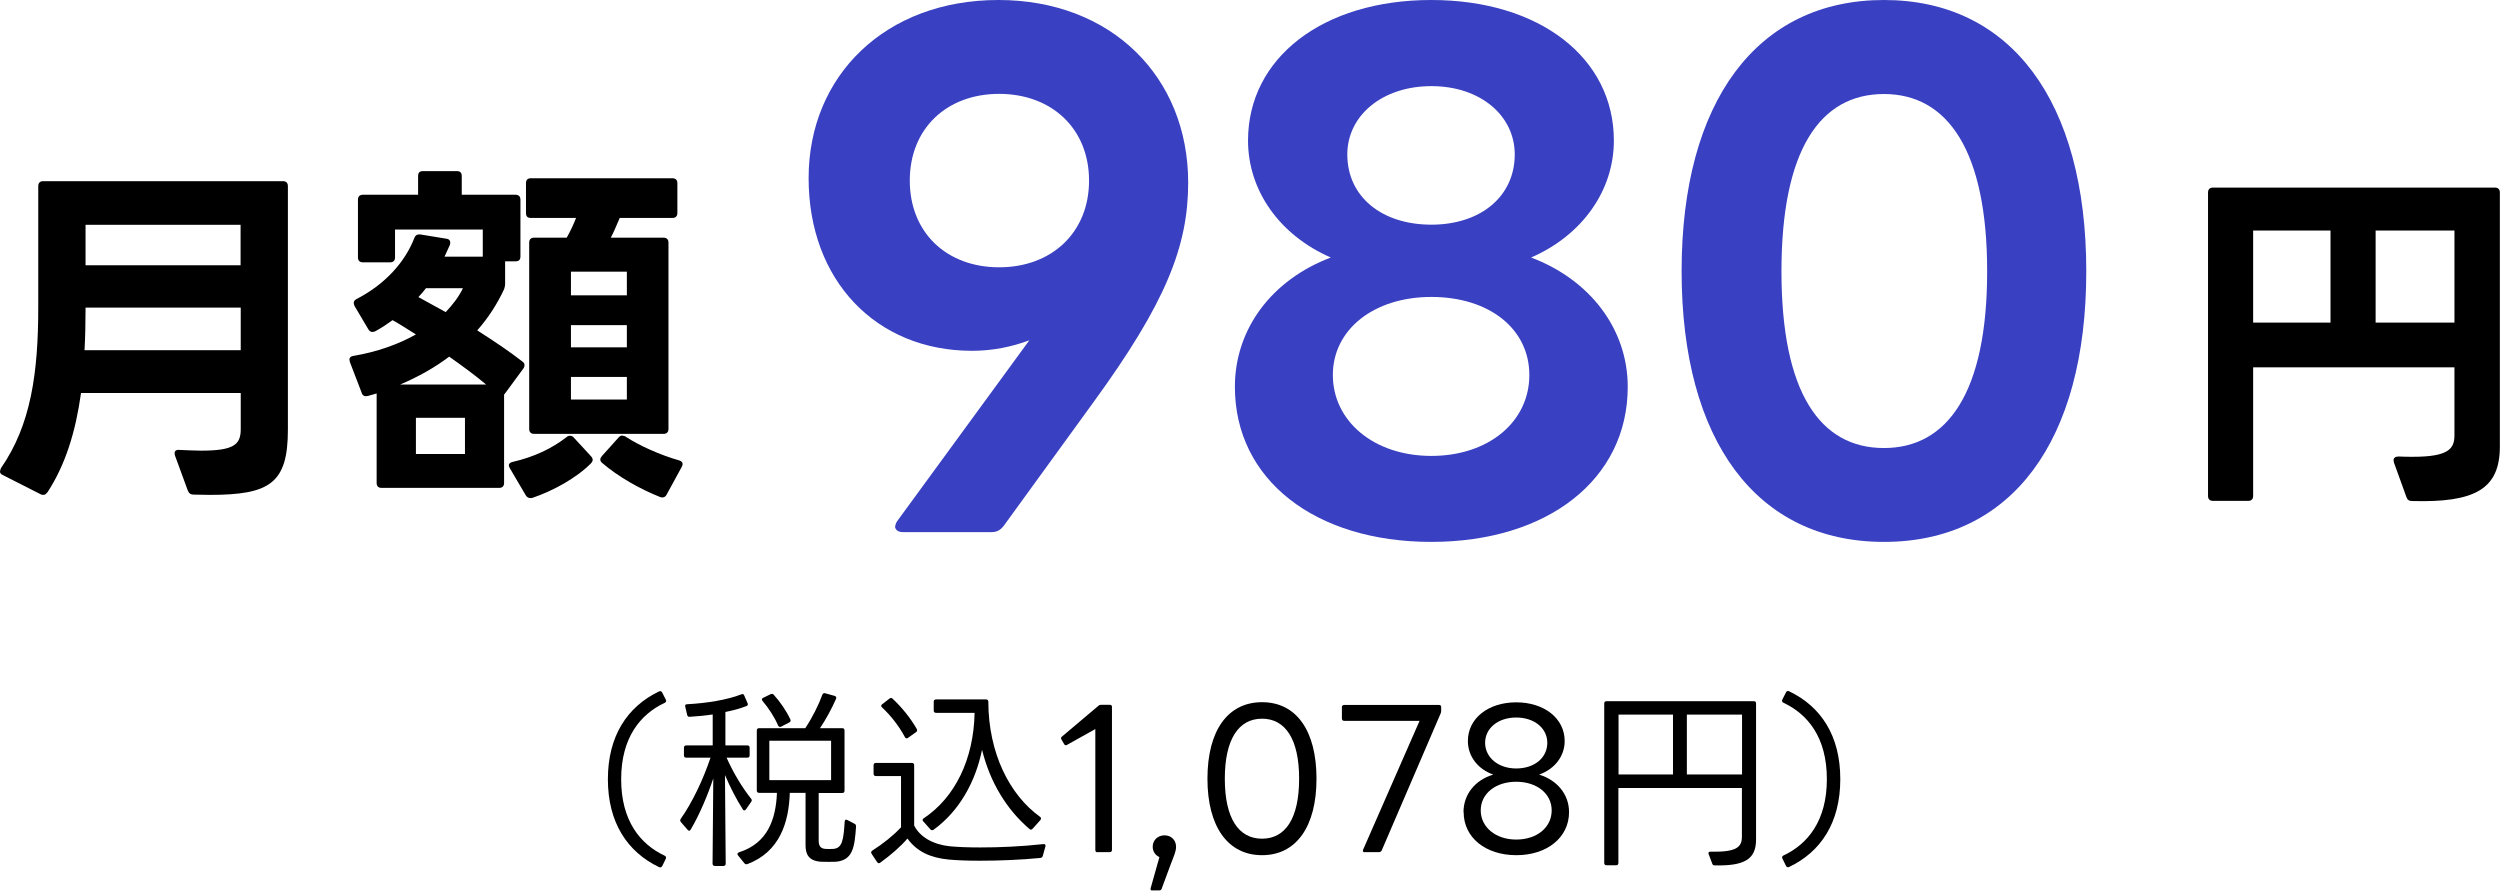
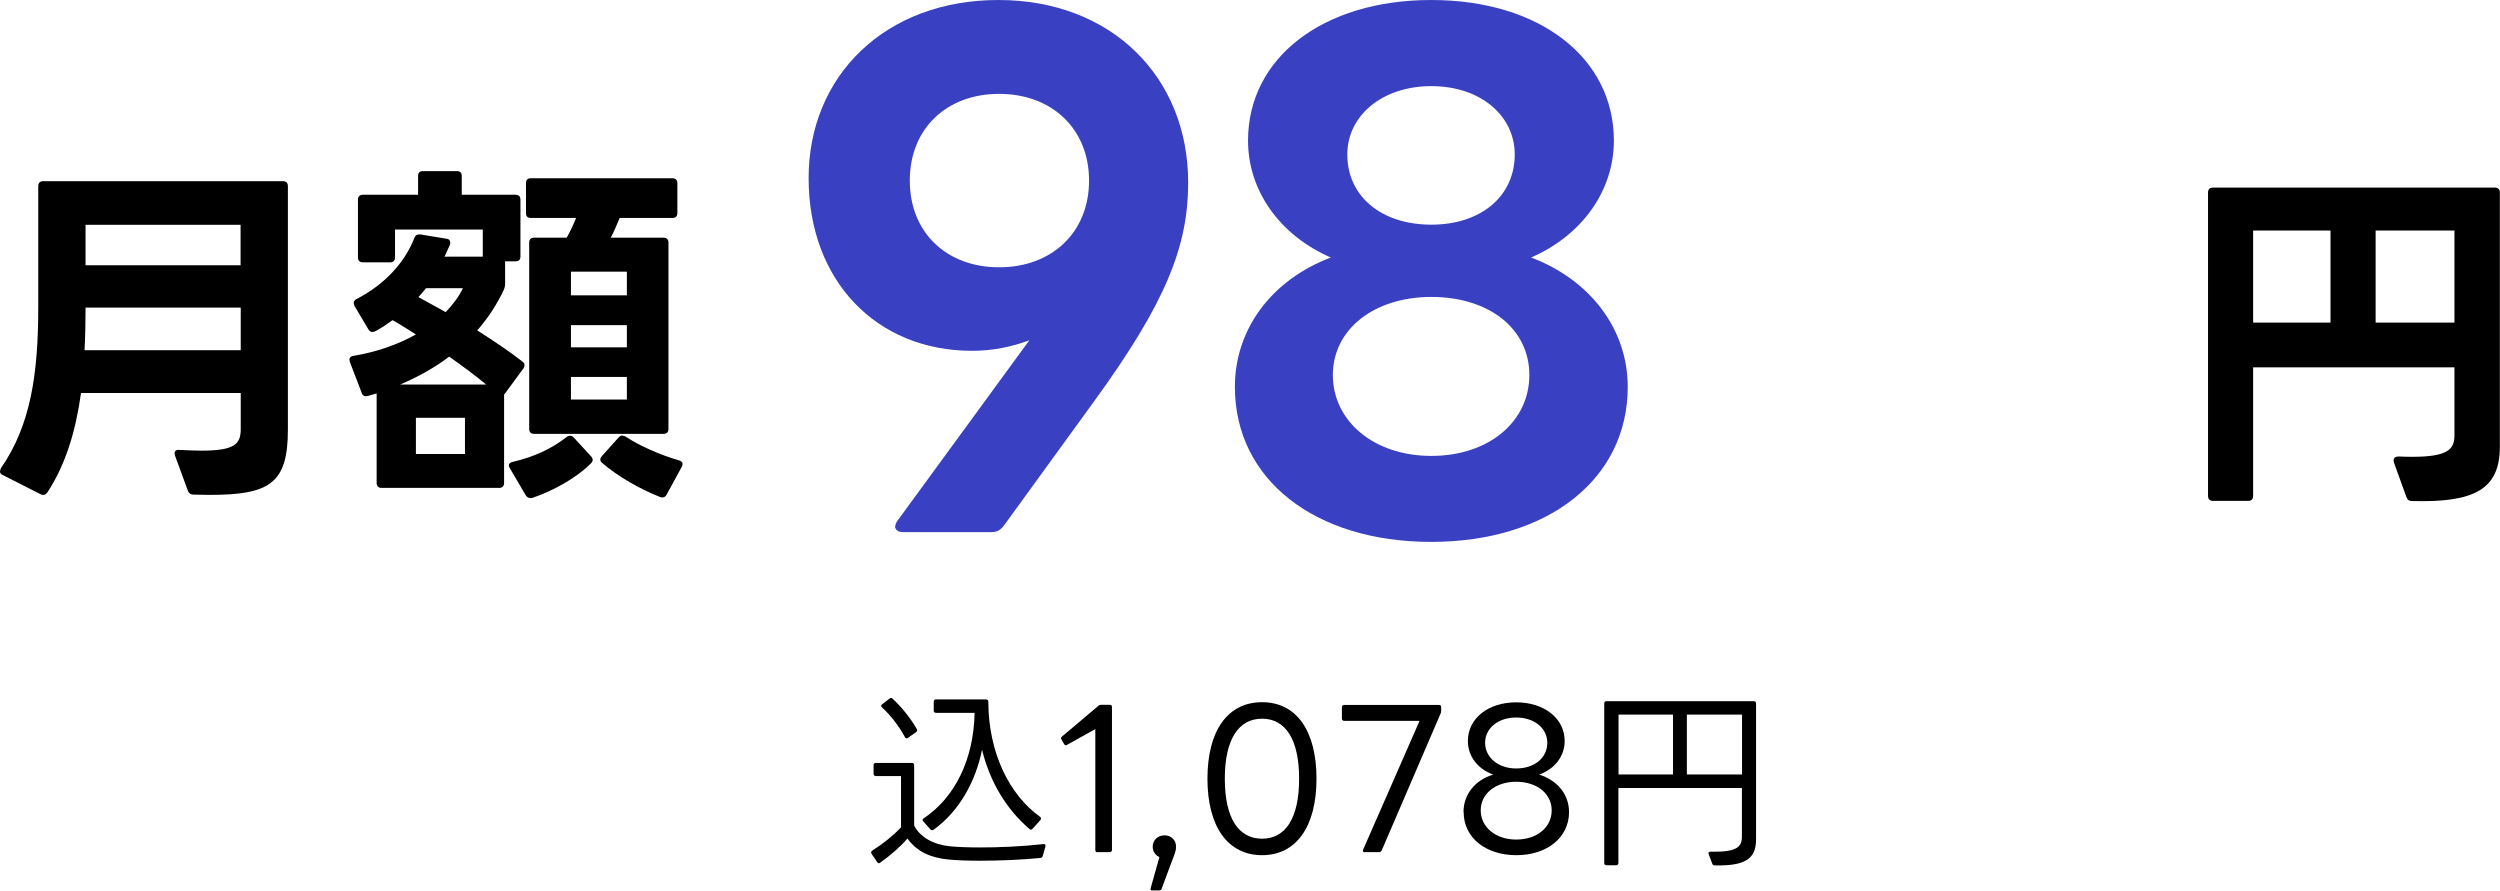
<svg xmlns="http://www.w3.org/2000/svg" id="_レイヤー_2" data-name="レイヤー 2" viewBox="0 0 171.25 61">
  <defs>
    <style>
      .cls-1 {
        fill: #000;
      }

      .cls-1, .cls-2 {
        stroke-width: 0px;
      }

      .cls-2 {
        fill: #3940c1;
      }
    </style>
  </defs>
  <g id="_レイヤー_1-2" data-name="レイヤー 1">
    <g>
      <g>
        <g>
          <path class="cls-1" d="M3.24,33.73c-.12.17-.27.22-.47.12l-2.6-1.32c-.12-.05-.17-.15-.17-.22s.03-.17.07-.25c2.04-2.94,2.55-6.48,2.55-11.02v-8.29c0-.22.12-.34.34-.34h16.42c.22,0,.34.12.34.34v16.68c0,3.68-1.23,4.47-5.37,4.47-.34,0-.71-.02-1.1-.02-.2,0-.32-.1-.39-.29l-.88-2.4s-.02-.1-.02-.15c0-.15.12-.25.34-.22.56.02,1.03.05,1.47.05,2.26,0,2.72-.42,2.72-1.47v-2.48H5.55c-.37,2.65-1.06,4.91-2.31,6.82ZM16.49,21.07H5.86v.1c0,.98-.02,1.91-.07,2.82h10.7v-2.92ZM16.49,15.4H5.86v2.77h10.62v-2.77Z" />
          <path class="cls-1" d="M23.93,24.65c0-.15.1-.25.27-.27,1.62-.27,3.07-.79,4.29-1.47-.54-.34-1.08-.69-1.6-.98-.37.27-.74.52-1.18.76-.05.02-.12.05-.2.05-.1,0-.2-.05-.27-.17l-.96-1.62c-.02-.07-.05-.15-.05-.2,0-.12.07-.2.2-.27,1.96-1.01,3.31-2.53,3.95-4.17.07-.2.2-.27.42-.25l1.77.29c.22.02.32.17.25.42l-.37.81h2.62v-1.86h-6.01v1.91c0,.22-.12.34-.34.34h-1.86c-.22,0-.34-.12-.34-.34v-3.95c0-.22.12-.34.34-.34h3.78v-1.28c0-.25.12-.34.34-.34h2.31c.22,0,.34.1.34.34v1.28h3.68c.22,0,.34.12.34.34v3.88c0,.25-.12.34-.34.34h-.71v1.52c0,.17-.03.27-.07.39-.47,1.01-1.08,1.96-1.84,2.82,1.08.69,2.18,1.42,3.09,2.13.1.07.15.15.15.25,0,.07-.02.15-.07.22l-1.28,1.74-.05.05v6.06c0,.22-.12.34-.34.34h-8.05c-.22,0-.34-.12-.34-.34v-6.13l-.59.17s-.1.02-.15.02c-.12,0-.25-.07-.29-.25l-.81-2.11s-.02-.1-.02-.15ZM30.77,24.43c-.98.74-2.09,1.37-3.36,1.91h5.89c-.76-.64-1.64-1.28-2.53-1.91ZM31.85,31.1v-2.48h-3.36v2.48h3.36ZM31.71,19.74h-2.53c-.17.22-.34.42-.52.61l1.87,1.03c.49-.52.91-1.06,1.18-1.64ZM34.85,31.89c0-.12.1-.22.27-.25,1.47-.34,2.67-.91,3.68-1.69.07-.07.15-.1.25-.1.07,0,.17.02.25.12l1.18,1.28c.07.07.12.17.12.25s-.05.15-.1.22c-1.01,1.03-2.63,1.91-4.02,2.38-.07.02-.1.02-.15.02-.12,0-.25-.07-.32-.2l-1.08-1.84c-.05-.07-.07-.15-.07-.2ZM36.25,29.38v-12.76c0-.22.12-.34.34-.34h2.23c.25-.44.47-.91.64-1.35h-3.09c-.25,0-.34-.12-.34-.34v-2.04c0-.22.1-.34.34-.34h9.69c.22,0,.34.12.34.34v2.04c0,.22-.12.34-.34.34h-3.61c-.2.47-.39.93-.61,1.35h3.61c.22,0,.34.12.34.34v12.76c0,.22-.12.34-.34.34h-8.86c-.22,0-.34-.12-.34-.34ZM42.94,20.23v-1.62h-3.83v1.62h3.83ZM42.94,23.79v-1.52h-3.83v1.52h3.83ZM42.94,27.37v-1.55h-3.83v1.55h3.83ZM42.65,29.85c.07,0,.15.02.22.07.93.61,2.36,1.25,3.66,1.62.22.07.29.22.17.44l-1.03,1.89c-.1.2-.27.25-.47.17-1.4-.56-2.87-1.4-3.93-2.31-.1-.07-.15-.17-.15-.25s.05-.17.12-.25l1.15-1.28c.07-.07.15-.12.25-.12Z" />
        </g>
        <g>
          <path class="cls-2" d="M61.33,36.04c0-.09.04-.22.14-.36l9.04-12.37c-1.21.45-2.52.72-3.92.72-6.57,0-11.2-4.81-11.2-11.83S60.65,0,68.39,0s13,5.27,13,12.51c0,4.36-1.53,8.23-6.48,15.03l-6.17,8.5c-.22.27-.45.41-.81.41h-6.08c-.36,0-.54-.18-.54-.41ZM68.44,18.31c3.6,0,6.16-2.38,6.16-5.94s-2.56-5.94-6.16-5.94-6.12,2.38-6.12,5.94,2.52,5.94,6.12,5.94Z" />
          <path class="cls-2" d="M84.59,26.5c0-3.96,2.52-7.33,6.57-8.86-3.51-1.53-5.67-4.59-5.67-8.01,0-5.67,5.13-9.63,12.55-9.63s12.51,3.96,12.51,9.63c0,3.42-2.16,6.48-5.67,8.01,4.05,1.53,6.62,4.91,6.62,8.86,0,6.34-5.49,10.62-13.46,10.62s-13.45-4.27-13.45-10.62ZM98.05,31.23c3.92,0,6.71-2.34,6.71-5.54s-2.79-5.35-6.71-5.35-6.75,2.21-6.75,5.35,2.79,5.54,6.75,5.54ZM98.05,15.39c3.38,0,5.71-1.94,5.71-4.81,0-2.65-2.34-4.68-5.71-4.68s-5.76,2.02-5.76,4.68c0,2.88,2.34,4.81,5.76,4.81Z" />
-           <path class="cls-2" d="M115.19,18.58c0-11.65,5.17-18.58,13.86-18.58s13.86,6.93,13.86,18.58-5.13,18.54-13.86,18.54-13.86-6.93-13.86-18.54ZM129.05,30.69c4.37,0,7.07-3.83,7.07-12.1s-2.7-12.15-7.07-12.15-7.02,3.82-7.02,12.15,2.66,12.1,7.02,12.1Z" />
        </g>
        <path class="cls-1" d="M154,34.31h-2.41c-.22,0-.34-.12-.34-.34V13.19c0-.22.12-.34.34-.34h19.31c.22,0,.34.12.34.34v17.4c0,2.92-1.72,3.85-6.01,3.73-.2,0-.32-.07-.39-.27l-.86-2.38s-.02-.1-.02-.15c0-.15.12-.25.34-.25.37.02.69.02.98.02,2.43,0,2.85-.54,2.85-1.47v-4.66h-13.79v8.81c0,.22-.12.34-.34.34ZM159.64,15.79h-5.3v6.31h5.3v-6.31ZM168.13,15.79h-5.4v6.31h5.4v-6.31Z" />
      </g>
      <g>
-         <path class="cls-1" d="M45.36,59.32c-.04.09-.13.12-.21.08-2.18-1.04-3.51-3.06-3.51-6.02s1.33-4.98,3.51-6.02c.08-.04.17-.01.21.08l.25.49c.05.09.01.17-.07.21-1.69.79-2.99,2.4-2.99,5.24s1.3,4.45,2.99,5.24c.08.04.1.12.07.2l-.25.51Z" />
-         <path class="cls-1" d="M46.94,48.41c-.03-.1.01-.17.13-.17,1.31-.07,2.72-.29,3.72-.68.09-.04.16-.01.19.08l.23.53c.04.09.01.17-.09.2-.44.17-.92.3-1.43.4v2.29s1.5,0,1.5,0c.1,0,.16.05.16.16v.52c0,.1-.05.16-.16.16h-1.42c.51,1.14,1.12,2.11,1.68,2.81.06.06.06.14.01.21l-.36.52c-.08.1-.16.1-.22,0-.44-.69-.87-1.53-1.22-2.35l.05,6.07c0,.09-.05.16-.16.16h-.58c-.1,0-.16-.07-.16-.16l.05-5.84c-.38,1.14-.94,2.48-1.55,3.51-.05.1-.14.1-.21.01l-.46-.53c-.06-.08-.06-.14-.01-.22.78-1.1,1.53-2.67,2.04-4.19h-1.66c-.1,0-.16-.05-.16-.16v-.52c0-.1.05-.16.16-.16h1.81v-2.12c-.53.08-1.07.13-1.57.16-.09.01-.16-.03-.18-.13l-.13-.56ZM51.84,50.04c0-.1.05-.16.16-.16h3.16c.49-.73.92-1.6,1.17-2.29.04-.09.1-.13.2-.1l.65.18c.09.03.13.1.09.2-.27.62-.7,1.42-1.1,2.01h1.52c.1,0,.16.05.16.16v4.12c0,.1-.05.16-.16.16h-1.61v3.26c0,.36.12.55.47.57.12.01.39.01.53,0,.6-.05.7-.56.78-1.86,0-.13.08-.18.18-.12l.48.25c.09.04.12.1.12.19-.1,1.46-.23,2.31-1.38,2.42-.22.01-.74.01-1,0-.88-.05-1.08-.53-1.08-1.13v-3.59h-1.08c-.06,2.03-.69,4.04-2.9,4.88-.09.03-.16.01-.22-.07l-.43-.53c-.07-.09-.04-.17.08-.21,1.95-.62,2.52-2.26,2.59-4.07h-1.22c-.1,0-.16-.05-.16-.16v-4.12ZM53.51,49.78c-.09.04-.16.01-.21-.08-.23-.55-.65-1.2-1.07-1.69-.07-.09-.05-.17.05-.21l.51-.25c.09-.03.16-.03.22.05.43.48.85,1.08,1.13,1.68.04.09.01.17-.08.21l-.56.29ZM56.93,53.44v-2.7h-4.23v2.7h4.23Z" />
        <path class="cls-1" d="M59.71,58.48c-.07-.08-.04-.16.05-.22.74-.47,1.46-1.05,1.96-1.59v-3.51h-1.72c-.1,0-.16-.05-.16-.16v-.58c0-.1.05-.16.16-.16h2.46c.1,0,.16.05.16.16v4.13c.4.79,1.3,1.3,2.44,1.42.51.05,1.23.08,2.09.08,1.26,0,2.81-.06,4.32-.23.12-.01.17.05.14.17l-.18.64c-.03.09-.08.13-.17.14-1.31.13-2.85.19-4.15.19-.83,0-1.59-.03-2.12-.08-1.24-.12-2.17-.53-2.83-1.44-.48.56-1.14,1.13-1.86,1.65-.08.07-.16.05-.22-.04l-.38-.57ZM62.21,50.54c-.09.06-.17.05-.22-.04-.39-.74-.98-1.5-1.57-2.04-.08-.08-.08-.16.01-.22l.49-.38c.08-.07.16-.07.22,0,.61.56,1.25,1.35,1.66,2.08.04.09.03.16-.05.21l-.55.39ZM70.73,56.77c-.07.08-.14.08-.22.01-1.56-1.34-2.69-3.19-3.24-5.42-.45,2.2-1.56,4.2-3.31,5.47-.08.06-.16.05-.22-.01l-.49-.55c-.08-.08-.07-.17.03-.22,2.13-1.42,3.42-4.03,3.48-7.22h-2.64c-.1,0-.16-.05-.16-.16v-.6c0-.1.05-.16.16-.16h3.42c.1,0,.16.05.16.16.01,3.5,1.44,6.37,3.54,7.88.08.05.09.13.03.22l-.52.58Z" />
        <path class="cls-1" d="M75.17,58.38c-.09,0-.14-.05-.14-.16v-8.28l-1.95,1.09c-.08.04-.14.03-.2-.08l-.17-.3c-.05-.06-.04-.14.04-.2l2.5-2.11c.05-.05.12-.06.18-.06h.6c.09,0,.14.05.14.14v9.79c0,.1-.05.16-.14.16h-.86Z" />
        <path class="cls-1" d="M78.92,61c-.08,0-.13-.05-.1-.16l.6-2.13c-.27-.12-.46-.38-.46-.71,0-.46.36-.78.81-.78s.79.32.79.78c0,.33-.14.61-.39,1.27l-.6,1.62c-.03.08-.09.1-.16.1h-.49Z" />
        <path class="cls-1" d="M82.71,53.34c0-3.29,1.39-5.24,3.74-5.24s3.73,1.95,3.73,5.24-1.39,5.24-3.73,5.24-3.74-1.95-3.74-5.24ZM88.99,53.34c0-2.7-.94-4.11-2.54-4.11s-2.55,1.4-2.55,4.11.94,4.11,2.55,4.11,2.54-1.4,2.54-4.11Z" />
        <path class="cls-1" d="M93.49,58.38c-.12,0-.16-.07-.12-.17l3.87-8.83h-5.16c-.09,0-.16-.06-.16-.16v-.79c0-.09.07-.14.16-.14h6.5c.09,0,.14.05.14.14v.27c0,.05-.01.12-.04.18l-4.04,9.39c-.05.07-.1.1-.18.1h-.97Z" />
        <path class="cls-1" d="M100.25,55.63c0-1.21.79-2.2,2.04-2.57-1.07-.38-1.74-1.26-1.74-2.3,0-1.55,1.39-2.65,3.31-2.65s3.32,1.1,3.32,2.65c0,1.04-.68,1.92-1.75,2.3,1.24.38,2.05,1.36,2.05,2.57,0,1.74-1.51,2.95-3.61,2.95s-3.61-1.2-3.61-2.95ZM106.29,55.51c0-1.14-1.01-1.96-2.43-1.96s-2.43.82-2.43,1.96,1.01,2,2.43,2,2.43-.83,2.43-2ZM105.99,50.88c0-.99-.88-1.73-2.13-1.73s-2.13.74-2.13,1.73.88,1.76,2.13,1.76,2.13-.73,2.13-1.76Z" />
        <path class="cls-1" d="M117.04,58.51c-.04-.1.01-.18.14-.17,1.81.04,2.14-.33,2.14-1.03v-3.33h-8.46v5.13c0,.1-.05.16-.16.16h-.65c-.1,0-.16-.05-.16-.16v-10.92c0-.1.05-.16.16-.16h10.08c.1,0,.16.05.16.16v9.32c0,1.37-.82,1.81-2.82,1.77-.1,0-.16-.04-.18-.12l-.25-.66ZM114.6,53.05v-4.1h-3.73v4.1h3.73ZM119.33,53.05v-4.1h-3.78v4.1h3.78Z" />
-         <path class="cls-1" d="M122.09,58.81c-.04-.08-.01-.16.06-.2,1.69-.79,2.99-2.39,2.99-5.24s-1.3-4.45-2.99-5.24c-.08-.04-.1-.12-.06-.21l.25-.49c.04-.09.13-.12.21-.08,2.18,1.04,3.51,3.04,3.51,6.02s-1.33,4.98-3.51,6.02c-.08.04-.17.01-.21-.08l-.25-.51Z" />
      </g>
    </g>
  </g>
</svg>